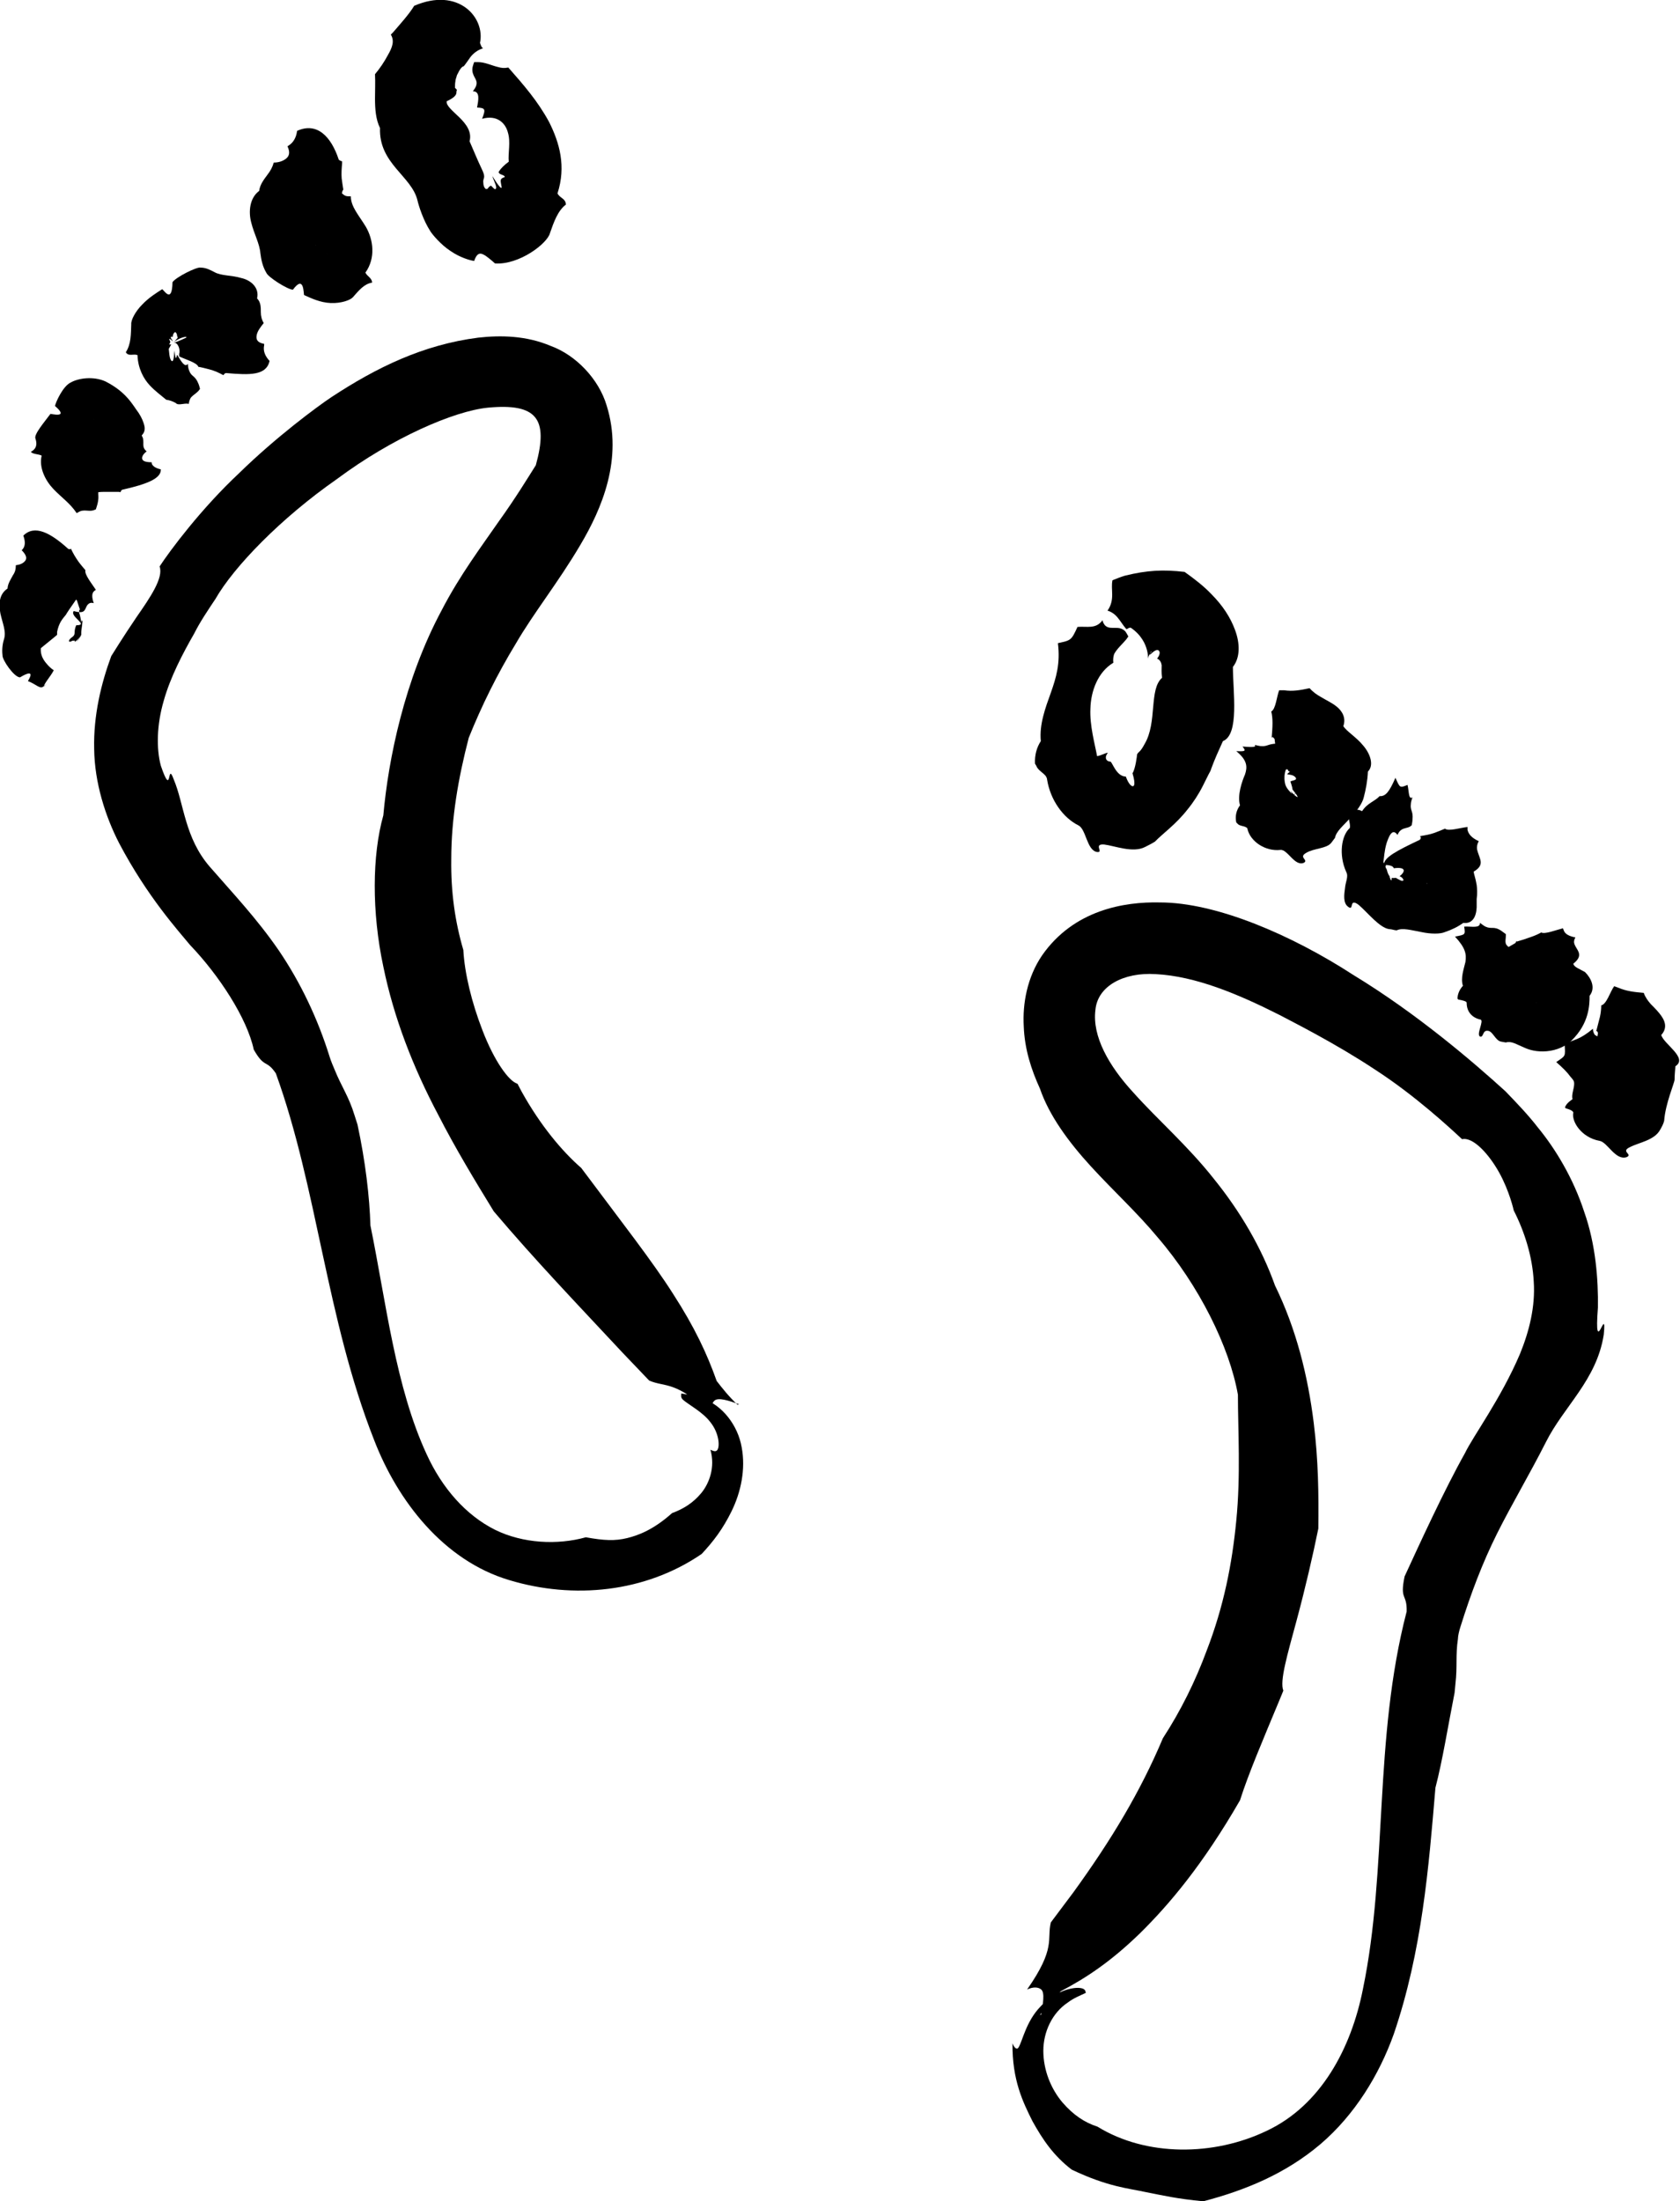
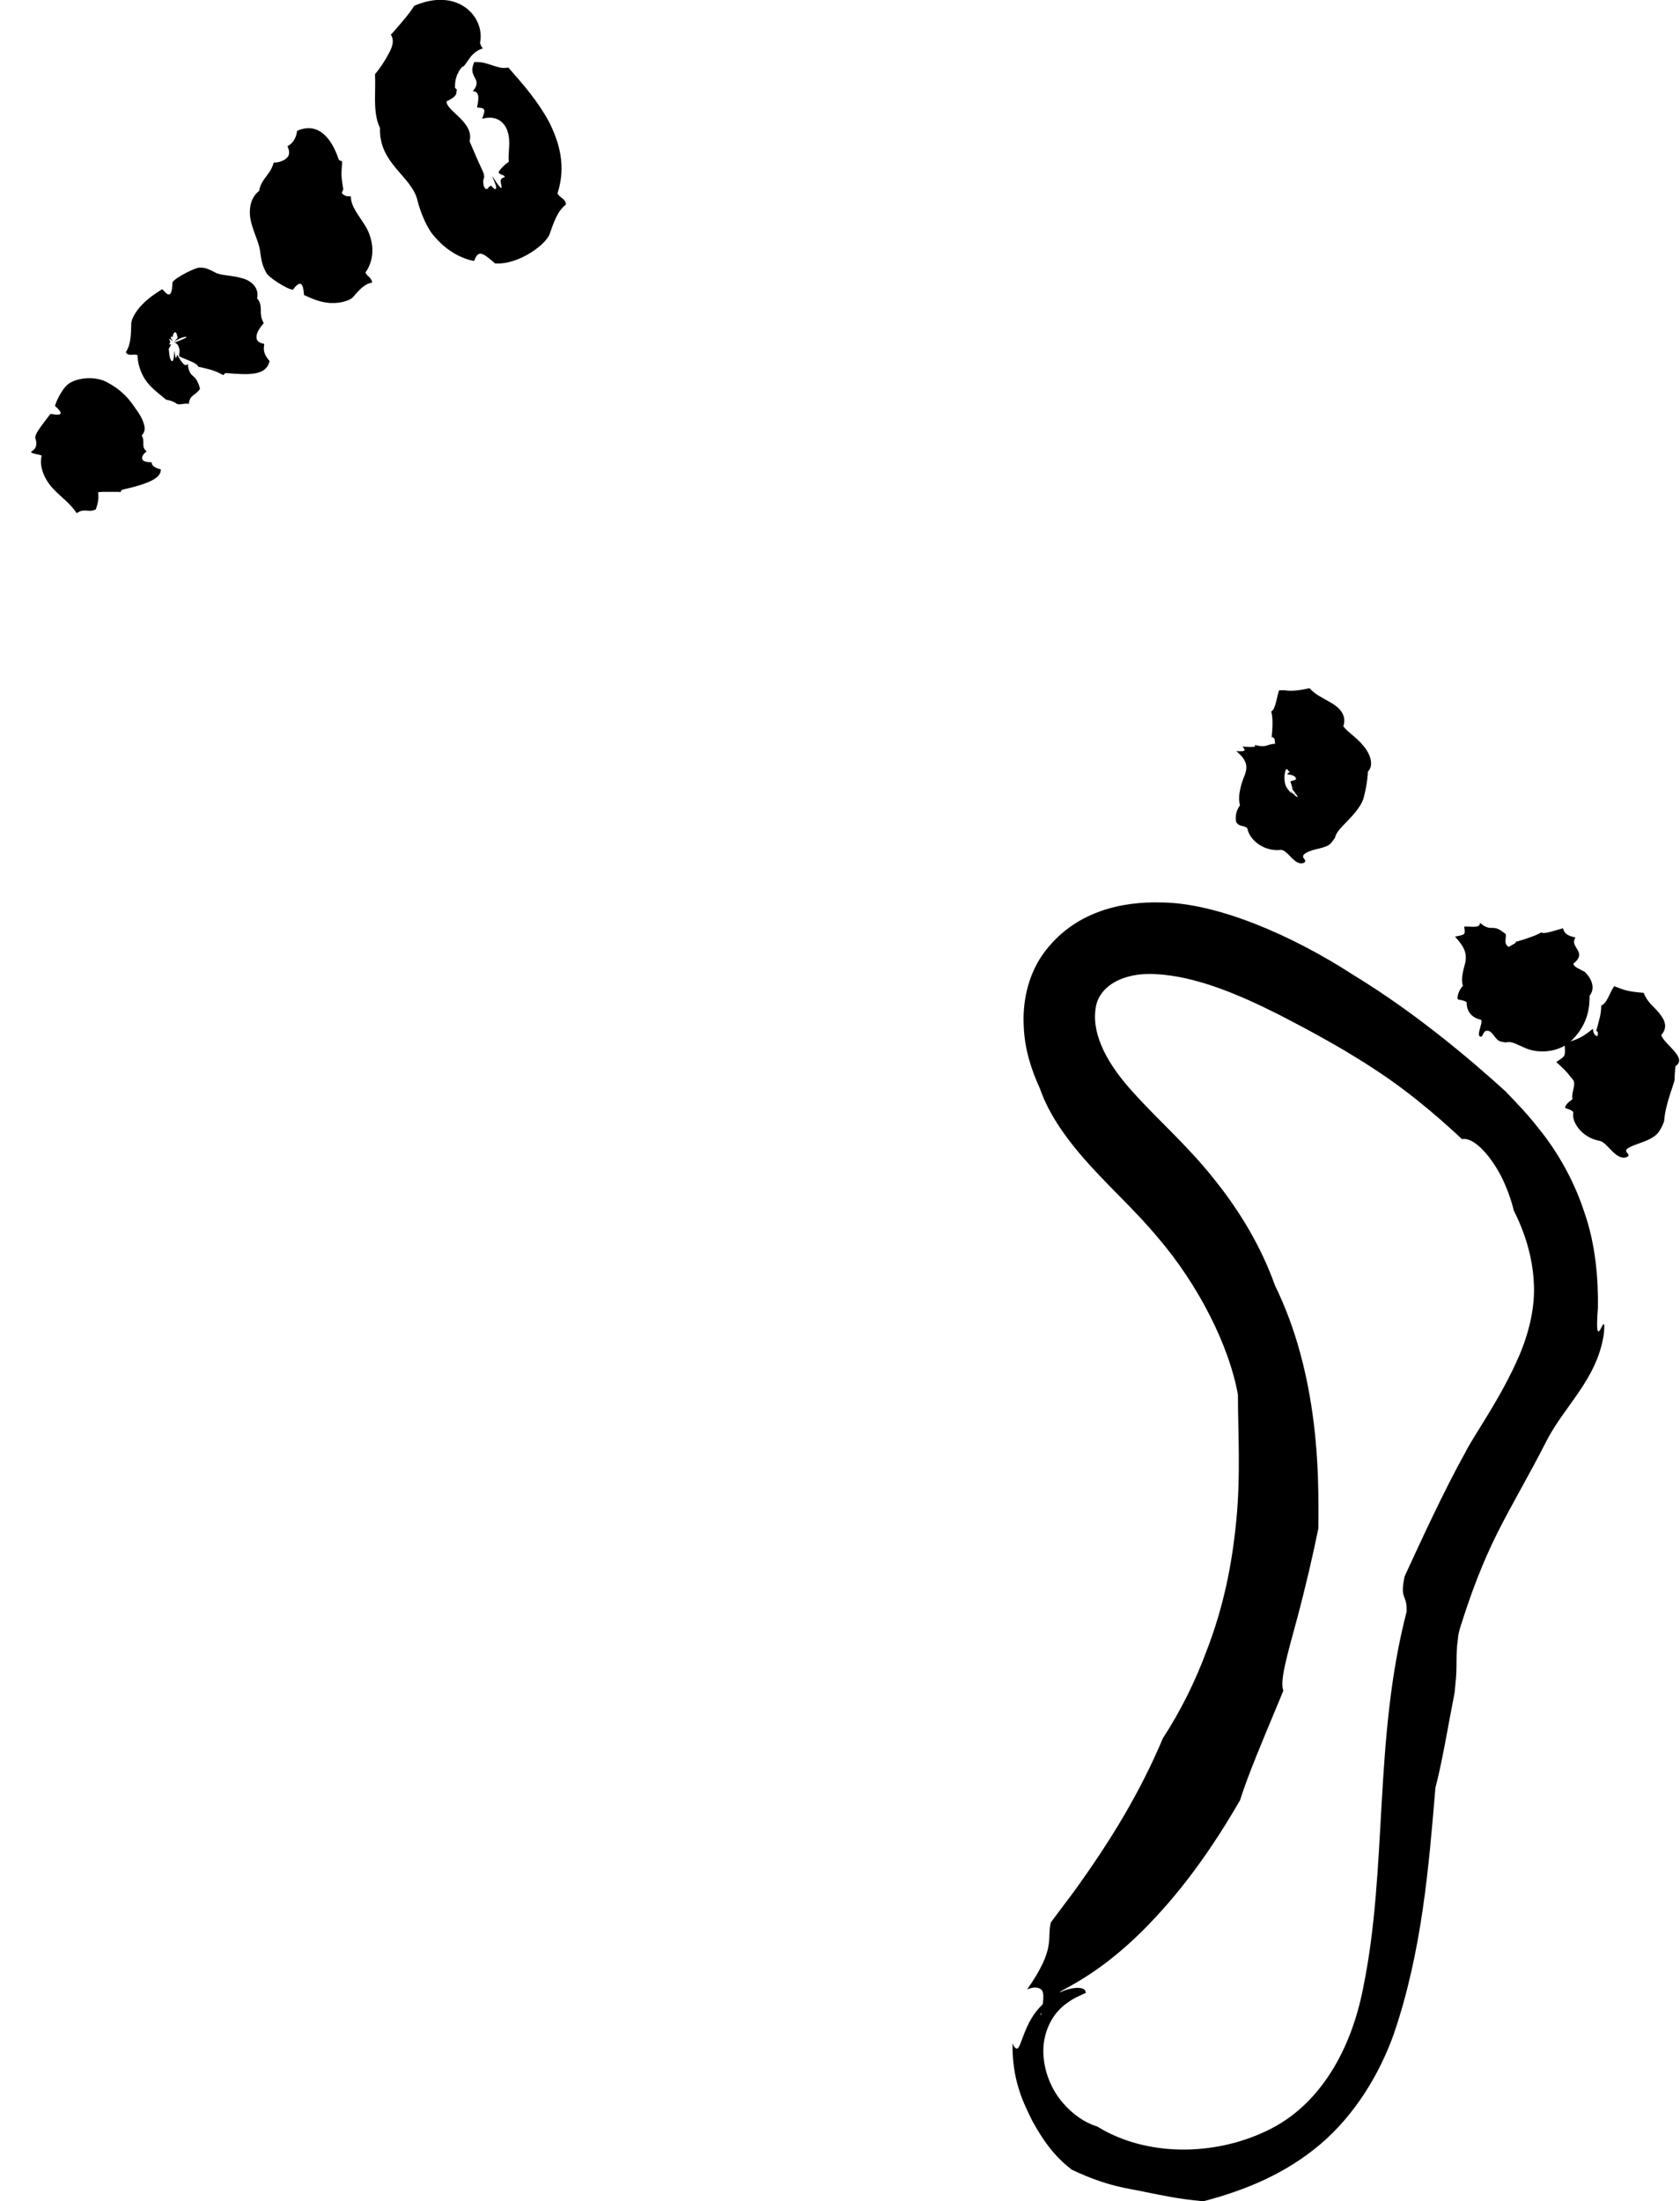
<svg xmlns="http://www.w3.org/2000/svg" id="Layer_2" viewBox="0 0 40.32 52.81">
  <g id="Layer_4">
    <g>
      <path d="M24.96,48.34c.17-.25,.34-.41,.5-.57,.61-.32,1.2-.71,1.9-1.39,.69-.68,1.5-1.63,2.4-3.19,.2-.63,.55-1.45,.95-2.41l.09-.22c-.09-.23,.09-.84,.32-1.69,.21-.78,.39-1.56,.52-2.2,.01-.82,0-1.64-.11-2.53-.14-1.13-.42-2.26-.93-3.3-.32-.9-.83-1.77-1.46-2.55-.63-.8-1.36-1.43-1.94-2.08-.59-.64-.99-1.35-.91-1.98,.05-.57,.67-.91,1.45-.86,.95,.05,1.96,.47,2.97,.98,.32,.17,1.34,.68,2.29,1.31,.96,.62,1.8,1.4,2.09,1.67,.26-.06,.64,.35,.89,.8,.25,.45,.35,.91,.35,.91,.26,.51,.45,1.11,.48,1.71,.04,.6-.11,1.19-.33,1.73-.46,1.08-1.13,1.98-1.32,2.38-.5,.89-1.1,2.2-1.45,2.96-.12,.58,.06,.4,.05,.84-.8,3.07-.45,6.17-1.05,9.06-.28,1.42-1.01,2.79-2.31,3.4-1.27,.61-2.89,.62-4.06-.1-.31-.1-.58-.28-.84-.58-.28-.33-.46-.78-.46-1.24,0-.45,.21-.91,.59-1.16,.13-.1,.28-.16,.43-.23-.01-.05-.02-.09-.1-.11-.2-.05-.67,.08-.99,.44-.34,.35-.43,.82-.52,.97-.04,.08-.11,.02-.15-.09-.01,.88,.25,1.41,.48,1.87,.25,.45,.51,.83,.94,1.16,.88,.42,1.38,.45,1.78,.54,.41,.08,.74,.16,1.38,.22,.99-.26,1.96-.65,2.81-1.37,.82-.7,1.41-1.66,1.76-2.64,.68-1.99,.84-4.01,1-5.91,.17-.65,.3-1.47,.46-2.28l.02-.21c.05-.43,0-.68,.06-1.08,0-.07,.03-.2,.06-.29,.25-.8,.53-1.54,.88-2.24,.35-.7,.78-1.42,1.17-2.19,.43-.86,1.22-1.49,1.39-2.58,.08-.8-.24,.66-.14-.65,.01-.66-.05-1.51-.33-2.3-.26-.8-.69-1.51-1.11-2.02-.24-.31-.51-.59-.78-.87-.77-.7-2.12-1.86-3.65-2.79-1.48-.96-3.29-1.74-4.64-1.74-.86-.02-2.07,.18-2.83,1.27-.36,.53-.47,1.16-.44,1.7,.02,.55,.18,1.04,.39,1.5,.22,.64,.68,1.27,1.22,1.86,.54,.59,1.12,1.12,1.6,1.7,1,1.16,1.73,2.64,1.93,3.78,0,.84,.07,1.93-.04,3.03-.1,1.03-.3,2.05-.71,3.11-.27,.73-.62,1.44-1.05,2.1-.54,1.28-1.23,2.43-2.15,3.7l-.54,.72c-.1,.41,.13,.61-.57,1.61,.15-.07,.27-.06,.34,0,.09,.08,.04,.34,0,.6Z" />
-       <path d="M27.05,15.09s.05-.04,.09-.03c.51,.35,.39,.87,.42,.71,0-.02,.02-.05,.04-.09l.02-.03v-.02s.02,0,.02,0h0s0,0,0,0h0s0,0,0,0l-.05,.07h0s0,0,0,0c0,0,.02,0,.02,0h0c.11-.11,.18-.13,.21-.08,.03,.04,0,.12-.05,.18,.07,.03,.1,.09,.11,.16,0,.08-.01,.18,.01,.3-.32,.28-.11,1.07-.42,1.59-.11,.21-.15,.18-.18,.25,0,.02-.04,.35-.11,.45,.09,.3,.03,.35-.04,.29-.07-.06-.12-.21-.12-.21-.24,0-.33-.38-.38-.36-.08,0-.15-.09-.05-.21-.06,0-.17,.07-.26,.08-.05-.28-.18-.73-.16-1.14,.01-.42,.18-.88,.55-1.1-.01-.08,0-.15,.02-.21,.07-.13,.19-.23,.29-.35l.05-.07s-.04-.08-.07-.12c-.15-.16-.34-.03-.47-.13-.04-.03-.07-.09-.08-.14-.16,.22-.37,.14-.6,.16-.15,.33-.16,.32-.47,.39,.06,.49-.04,.82-.17,1.19-.13,.36-.28,.76-.24,1.16-.1,.15-.15,.34-.14,.54l.03,.05c.04,.11,.16,.16,.23,.25,.01,.02,.03,.05,.03,.08,.08,.5,.39,.92,.75,1.1,.19,.09,.2,.6,.45,.64,.17,.02-.1-.2,.17-.18,.25,.03,.69,.21,.98,.06,.08-.04,.16-.08,.24-.13,.18-.19,.5-.41,.78-.77,.14-.17,.27-.37,.37-.57,.05-.1,.1-.2,.14-.28,.03-.05,.05-.09,.06-.13,.08-.22,.18-.44,.28-.66,.4-.16,.24-1.18,.24-1.78,.18-.23,.17-.57,.05-.89-.11-.3-.3-.59-.57-.86-.17-.18-.4-.36-.64-.53-.51-.06-.9-.04-1.43,.09-.1,.03-.2,.07-.3,.11-.05,.22,.07,.46-.12,.73,.08,.02,.17,.08,.23,.15,.08,.09,.14,.2,.22,.29Z" />
      <path d="M30.54,17.68s.03,.02,.05,.05c.04,.29,.05,.53,.04,.69,0,.17-.02,.27-.02,.27,.05-.12,.09-.18,.11-.17h0c.08-.14,.12-.18,.14-.17,.02,.01,0,.07-.03,.13,.05-.03,.07-.03,.08-.01,.01,.02,.01,.04,.05,.04-.11,.09-.06,.06,.02,.08,.08,.01,.17,.09,.1,.12-.04,.02-.09,.02-.11,.04,0,0,.05,.14,.05,.19,.3,.37-.05,.06-.03,.05,0,.02-.04-.05,0,.02,.02,.06,.02,.1,.02,.12,0,0,0,.04,0,.01,0-.02,.05-.08,.09-.11,0,0,.01-.01,.02-.02-.04,.03-.08,.06-.11,.08,.01-.07-.11-.12-.16-.26-.05-.17-.03-.39,.14-.59-.06-.05-.09-.08-.11-.12-.04-.08-.03-.17-.08-.24l-.03-.04s-.09,0-.14,0c-.21,.01-.21,.07-.36,.06-.04,0-.11-.02-.16-.03,.07,.07-.13,.05-.29,.04,.09,.11,.07,.12-.15,.11,.27,.22,.27,.38,.21,.56-.07,.16-.19,.5-.12,.74-.09,.12-.12,.26-.09,.41l.03,.03c.05,.06,.15,.05,.21,.09,.01,0,.03,.02,.03,.04,.07,.3,.43,.54,.79,.5,.17-.02,.34,.4,.56,.31,.13-.07-.14-.13,.06-.24,.18-.11,.49-.1,.6-.24l.09-.12c.03-.16,.2-.29,.35-.46,.16-.16,.31-.37,.34-.51,.05-.19,.09-.4,.1-.62,.15-.15,.06-.42-.11-.62-.17-.21-.4-.34-.48-.47,.07-.2-.03-.36-.15-.46-.12-.1-.26-.16-.39-.24-.09-.05-.18-.11-.27-.21-.23,.05-.41,.08-.61,.05h-.12c-.06,.15-.08,.45-.19,.51,.02,.07,.03,.18,.03,.27,0,.12-.01,.24-.02,.36Z" />
-       <path d="M34.1,20.09s0,.04-.03,.06c-.53,.25-.88,.43-.85,.6,.14,0,.22,.03,.23,.08h0c.16-.02,.23,0,.24,.05,0,.04-.03,.09-.1,.14,.07,.03,.09,.07,.1,.11,0,.03,0,.06,0,.06h0s.09,0,.09,0c.05,0,.1,0,.16-.01,.08,0,.14,0,.19,0,.03,0,.06,0,.09,.01h.03s.01,.01,.01,.01h0s0,0,0,0h0s0,0,0,0l-.59-.22h0s0,0,0,0c-.01,0-.02,0-.02,.01,0,.01,0,.04,.02,.06,.03,.05,.02,.11-.06,.07-.04-.02-.08-.04-.11-.06-.01,0-.07,.01-.1,0,0,.16-.06-.05-.05-.04-.06-.07-.06-.17-.08-.18-.02-.03-.03-.08,0-.07-.01-.02-.05-.05-.07-.09,.02-.1,.02-.26,.08-.46,.05-.14,.13-.37,.26-.19,.03-.07,.06-.1,.09-.12,.07-.05,.14-.04,.21-.08l.04-.03s.02-.09,.02-.14c.02-.21-.06-.21-.04-.37,0-.04,.02-.11,.04-.16-.1,.06-.08-.14-.12-.3-.19,.08-.18,.07-.29-.17-.14,.32-.23,.45-.38,.44-.12,.13-.29,.16-.42,.36-.11-.06-.22-.04-.31,.04v.04c-.03,.08,.02,.19,.02,.28,0,.01,0,.04-.01,.05-.19,.17-.27,.63-.08,1.05,.06,.11-.02,.24-.03,.39-.02,.14-.05,.35,.07,.44,.16,.13,.01-.23,.26-.04,.21,.18,.5,.55,.73,.58,.06,0,.13,.03,.18,.03,.14-.07,.36,0,.59,.04,.23,.05,.46,.05,.57,0,.15-.05,.3-.12,.44-.22,.22,.03,.31-.15,.32-.37,0-.07,0-.08,0-.2,.02-.14,.01-.26,0-.34-.03-.18-.07-.26-.07-.32,.17-.1,.18-.19,.16-.28-.02-.08-.06-.16-.08-.25-.01-.06,0-.13,.04-.2-.15-.07-.24-.15-.27-.27v-.07c-.18,.02-.46,.11-.54,.04-.07,.03-.17,.07-.25,.1-.11,.04-.23,.06-.35,.08Z" />
      <path d="M36.39,22.57s0,.04-.03,.06c-.5,.28-.82,.51-.76,.7,.14-.02,.22,0,.24,.06h0c.16-.04,.22-.03,.24,.02,.02,.04-.01,.1-.07,.17,.07,.02,.1,.06,.12,.11,.02,.06,.03,.13,.09,.17-.05,.07-.04,.15-.02,.17,0,0,.04,0,.08,0,.29-.08,.62,0,.59,.03,0-.02-.03,0-.03-.2-.02-.01,.1-.47,.03-.31-.04,.02-.09,.05-.11,.06-.22,.42-.09-.02-.07-.02-.08-.05-.04-.23-.09-.21-.06,.02-.11,0,0-.09-.05,.02-.16,.08-.24,.12,0-.11-.11-.18-.19-.3-.08-.12-.1-.3,.06-.37-.05-.04-.08-.07-.09-.1-.02-.07,0-.11,0-.19v-.04s-.08-.06-.11-.08c-.18-.12-.23-.03-.38-.1-.04-.02-.09-.06-.13-.09,0,.14-.2,.08-.38,.09,.03,.2,.03,.19-.22,.24,.25,.27,.28,.42,.25,.61-.04,.17-.12,.39-.06,.57-.09,.1-.13,.21-.13,.31l.02,.02s.13,.02,.18,.05c0,0,.02,.01,.02,.03,0,.22,.14,.36,.33,.4,.1,.02-.12,.38,0,.41,.08,.01,.05-.16,.18-.14,.12,.01,.18,.24,.32,.26l.11,.02c.14-.04,.24,.04,.46,.13,.11,.05,.29,.1,.52,.08,.24-.02,.46-.12,.6-.26,.42-.41,.43-.85,.43-1.07,.15-.19,.04-.42-.11-.57-.12-.07-.27-.12-.28-.2,.15-.12,.15-.2,.13-.27-.02-.06-.07-.12-.1-.19-.02-.05-.02-.1,.02-.17-.15-.03-.25-.08-.28-.17l-.02-.05c-.16,.04-.44,.15-.52,.1-.07,.04-.16,.08-.25,.11-.11,.04-.23,.08-.34,.11Z" />
      <path d="M38.33,24.74s.02,.02,.02,.05c-.02,.14-.04,.27-.07,.39-.02,.06-.03,.11-.05,.16v.02s-.04,.07-.09,.13c-.02,.03-.04,.05-.01,.02h0c.12-.11,.17-.14,.18-.13,0,.01-.02,.05-.08,.1,.05-.02,.07-.02,.08,0,0,.02,0,.05,.05,.06-.24,.14,.27,.23,.16,.46-.03,.07-.07,.14-.08,.17,0,0,0,.02,.02,.02,.04,.01-.03,0,.11,.02,.09,.01,.14,.03,.17,.04h.03s.08,.06,.11,.07c-.02-.01-.06-.05-.05-.04,0,0,.04,.07,.03,.1,0,.01,0,.03,0,0h.01s.14-.14,.31-.21c.08-.04,.04-.02-.02,0-.05,.02-.1,.04-.14,.05,.05-.24-.59-.7-.33-.75-.07-.03-.1-.05-.12-.07-.04-.04-.06-.05-.03-.1l.03-.03s.03-.09,.03-.13c.04-.23-.19-.22-.32-.31-.03-.03-.05-.1-.05-.15-.31,.26-.44,.26-.68,.36,.02,.32,.03,.28-.2,.44,.16,.14,.26,.24,.34,.35,.07,.08,.09,.1,.09,.17,0,.12-.07,.26-.04,.37-.1,.07-.16,.13-.18,.2l.02,.02s.12,.03,.16,.07c0,0,.02,.02,.02,.03-.05,.21,.19,.6,.63,.68,.19,.03,.38,.48,.65,.39,.16-.07-.16-.13,.08-.24,.21-.11,.58-.16,.72-.41,.04-.07,.08-.14,.1-.22,.03-.42,.25-.91,.25-.99,0-.09,.01-.2,.02-.32,.31-.2-.28-.53-.34-.75,.14-.15,.1-.31,.02-.43-.07-.11-.17-.21-.27-.31-.07-.08-.13-.16-.17-.27-.23-.02-.41-.04-.6-.12l-.11-.04c-.1,.14-.18,.43-.31,.46,0,.08-.01,.18-.03,.27l-.09,.35Z" />
-       <path d="M17.7,33.7c-.22-.21-.36-.39-.5-.57-.23-.65-.53-1.29-1.04-2.08-.5-.79-1.24-1.73-2.21-3.03-.46-.4-.98-1.02-1.43-1.83l-.1-.19c-.21-.06-.56-.55-.84-1.28-.26-.67-.43-1.37-.46-1.93-.2-.68-.3-1.39-.29-2.17,0-.99,.17-1.96,.42-2.92,.31-.77,.68-1.52,1.13-2.26,.43-.74,1.02-1.47,1.55-2.37,.51-.86,1.03-2.06,.63-3.34-.19-.64-.74-1.21-1.34-1.43-.59-.25-1.2-.26-1.74-.2-1.33,.17-2.45,.72-3.53,1.43-.33,.22-1.32,.95-2.21,1.82-.91,.85-1.67,1.87-1.91,2.24,.1,.27-.23,.75-.55,1.21-.32,.47-.61,.94-.61,.94-.24,.65-.43,1.42-.41,2.23,.01,.81,.27,1.62,.6,2.26,.68,1.29,1.43,2.11,1.7,2.44,.7,.73,1.37,1.76,1.53,2.51,.26,.46,.3,.23,.53,.57,1,2.76,1.21,5.88,2.36,8.8,.56,1.45,1.66,2.89,3.25,3.36,1.53,.46,3.25,.3,4.61-.63,.28-.3,.51-.6,.72-1.03,.22-.45,.34-1,.24-1.53-.09-.52-.46-1.01-.94-1.17-.17-.07-.34-.09-.51-.12,0,.05-.02,.09,.04,.15,.15,.13,.47,.29,.66,.54,.2,.25,.23,.56,.17,.66-.04,.06-.1,.03-.17,0,.12,.42-.03,.81-.22,1.04-.2,.24-.43,.38-.7,.48-.45,.4-.8,.53-1.08,.6-.29,.07-.55,.06-.99-.02-.68,.19-1.51,.15-2.18-.18-.7-.35-1.27-1-1.64-1.81-.75-1.62-.97-3.63-1.35-5.49-.02-.68-.12-1.54-.31-2.42l-.07-.22c-.14-.46-.31-.68-.48-1.1-.03-.07-.09-.21-.12-.31-.28-.9-.69-1.77-1.22-2.55-.53-.77-1.12-1.39-1.65-2-.61-.7-.62-1.51-.87-2.1-.17-.47-.03,.49-.31-.33-.11-.41-.1-.98,.07-1.56,.16-.57,.46-1.14,.73-1.61,.14-.28,.33-.56,.51-.83,.44-.77,1.57-1.94,2.92-2.88,1.33-.99,2.81-1.63,3.62-1.71,1.17-.11,1.46,.26,1.15,1.38-.19,.3-.48,.78-.89,1.35-.4,.58-.93,1.28-1.37,2.13-.89,1.66-1.28,3.57-1.4,4.92-.27,.96-.28,2.32,0,3.63,.25,1.22,.71,2.41,1.32,3.56,.41,.8,.87,1.56,1.33,2.31,1,1.18,1.98,2.2,3.09,3.39l.64,.67c.39,.17,.62-.02,1.52,.82-.05-.16-.02-.28,.05-.34,.09-.08,.34,0,.59,.09Z" />
      <path d="M11.61,1.17c-.06-.03-.07-.09-.09-.14,.13-.61-.52-1.35-1.58-.89-.12,.2-.33,.43-.51,.64l-.05,.05c.09,.15,.04,.3-.07,.49-.09,.17-.2,.33-.31,.46,.01,.2,0,.38,0,.58,0,.26,.02,.51,.12,.71-.03,.86,.76,1.15,.9,1.74,.03,.13,.14,.48,.31,.74,.05,.08,.25,.32,.48,.47,.23,.16,.48,.23,.57,.24,.08-.23,.17-.19,.28-.12,.1,.07,.22,.18,.22,.18,.58,.04,1.26-.48,1.32-.73,.09-.26,.19-.54,.38-.68,0-.15-.14-.15-.2-.27,.21-.65,.05-1.21-.2-1.71-.27-.5-.61-.89-.98-1.31-.1,.02-.17,.01-.24-.01-.17-.04-.32-.12-.49-.12h-.09s-.03,.08-.04,.13c-.03,.22,.14,.27,.09,.43-.01,.04-.05,.1-.08,.14,.18,0,.13,.22,.1,.39,.2,.01,.21,.04,.12,.27,.36-.1,.56,.1,.62,.33,.07,.23,0,.49,.02,.7-.11,.08-.19,.16-.24,.24v.02c.02,.05,.11,.05,.14,.09,0,0,.01,.01,0,.02-.12,.04-.1,.07-.07,.24,0,.11-.26-.32-.22-.27,0,.06,.08,.18,.09,.28-.02,.12-.12-.08-.14-.04-.01,.01-.03,.02-.04,.03-.06,.11-.13,0-.13-.1-.02-.13,.08-.1-.04-.34-.1-.21-.19-.43-.29-.66,.12-.46-.58-.74-.55-.96,.17-.08,.21-.13,.23-.18,.01-.04,0-.08,.02-.09h0s0,0,0,0h0s0,0,0,0h0s0,0,0,0l-.14-.15h0s0,0,0,0h0s.06,.08,.08,.11c.04,.09,0,.02,.01-.02,0-.05,0-.1,.01-.15,0-.04,.02-.08,.03-.12,0-.02,.02-.05,.03-.07,.04-.09,.1-.17,.14-.17,.05-.06,.11-.15,.16-.22,.07-.09,.17-.17,.3-.21Z" />
      <path d="M8.21,3.87s-.05-.01-.08-.04c-.18-.55-.52-.91-1-.69-.02,.16-.09,.28-.2,.35l-.03,.02c.07,.15,.04,.24-.04,.3-.08,.06-.18,.09-.29,.09-.03,.11-.08,.2-.15,.29-.08,.11-.18,.23-.2,.39-.23,.17-.26,.5-.19,.76,.07,.28,.2,.5,.22,.74,.02,.15,.05,.31,.14,.46,.04,.11,.52,.41,.64,.41,.28-.38,.25,.12,.27,.13,.16,.07,.38,.18,.64,.19,.25,.01,.47-.07,.53-.14,.14-.16,.27-.32,.46-.35,0-.11-.12-.15-.16-.24,.25-.35,.19-.79,.01-1.1-.17-.28-.36-.48-.36-.73-.08,0-.12,0-.16-.03-.08-.05-.11-.12-.18-.18l-.04-.03s-.09,.02-.13,.03c-.21,.07-.16,.2-.3,.27-.04,.02-.1,.03-.16,.04,.12,.12-.04,.24-.15,.39,.17,.11,.17,.11,.02,.3,.36-.01,.47,.09,.48,.21,.02,.14-.11,.12-.1,.18-.06,0-.11,0-.14-.01h-.04s.04,0,.04,0h.01s.06,.03,.08,.04c0,0,0,0,.02,.01,.13,.07,.2,.18,.18,.16,0-.03,0,0,0-.07,0,0,0-.02,0-.04,0-.08,.12-.36,.07-.28l-.03,.02c-.17,.12-.04-.19-.02-.2,0-.03,0-.06,.03-.08,.16-.02,.11,0,.03-.04-.08-.03-.17-.13-.13-.15,.17,.08,.2,.09,.23,.07,.02-.02,.02-.06,.05-.07,.02-.01,.05,0,.1,.04-.03-.13,0-.22,.04-.22,0,0,.02,0,.02,0-.02-.16-.07-.46,0-.52-.01-.07-.03-.18-.04-.27-.01-.12,0-.24,.01-.36Z" />
      <path d="M5.37,8.99s.02-.04,.06-.04c.57,.05,.96,.06,1.04-.29-.11-.12-.16-.24-.13-.38v-.03c-.16-.03-.2-.1-.18-.21,.02-.1,.09-.19,.17-.29-.05-.08-.07-.17-.07-.26,0-.12,0-.24-.09-.33,.06-.26-.15-.44-.38-.49-.23-.07-.48-.05-.64-.14-.1-.05-.2-.11-.34-.11-.09-.02-.59,.23-.67,.35-.01,.55-.22,.16-.25,.17-.14,.09-.32,.2-.48,.37-.16,.16-.27,.37-.26,.47-.01,.23,0,.47-.13,.67,.06,.11,.19,.03,.28,.07,.01,.32,.15,.57,.29,.72,.14,.15,.27,.24,.4,.35,.08,.01,.16,.04,.23,.08,.06,.07,.21-.01,.31,.02,.01-.07,.03-.12,.05-.15,.06-.07,.13-.1,.19-.17l.03-.04s-.02-.09-.04-.13c-.08-.2-.17-.16-.22-.31-.02-.04-.03-.11-.03-.16-.08,.1-.17-.08-.26-.22-.03,.12-.03,.12-.07-.1,0,.25-.04,.28-.07,.24-.05-.06-.05-.23-.06-.28,.03-.05,.05-.09,.06-.11h0s-.04,.01-.05,0h0c.04-.06,.03-.06,0-.12,0-.04,.11,.07,.09,.05,0-.02-.04-.05-.05-.09,0-.05,.04,0,.05-.03v-.03c.06-.16,.11,0,.1,.03,.01,0,.02,.02,.01,.04-.12,.14-.1,.09,0,.04,.1-.06,.24-.09,.21-.05-.21,.1-.24,.1-.25,.11,0,0,.02,0,.02,0,0,0-.02,0-.08,0,.13,.01,.17,.2,.14,.28v.06c.14,.07,.43,.15,.46,.25,.07,.01,.18,.04,.26,.06,.12,.03,.23,.08,.34,.14Z" />
      <path d="M2.89,11.81s.01-.04,.04-.06c.57-.13,.94-.26,.93-.49-.14-.03-.21-.09-.22-.15v-.02c-.17,0-.23-.04-.23-.1,0-.05,.04-.11,.11-.16-.06-.05-.08-.1-.08-.16,0-.07,.01-.15-.04-.22,.06-.07,.08-.12,.07-.21-.02-.11-.07-.22-.14-.33-.15-.2-.29-.5-.8-.76-.29-.13-.65-.08-.84,.03-.18,.09-.35,.46-.37,.56,.36,.31-.11,.18-.11,.19-.14,.19-.4,.49-.36,.59,.04,.12,.04,.24-.11,.32,.05,.06,.18,.05,.26,.09-.07,.29,.09,.6,.28,.8,.2,.21,.4,.34,.56,.58,.07-.04,.11-.06,.15-.06,.1-.01,.17,.02,.26-.01l.05-.02s.03-.09,.04-.13c.05-.21-.01-.22,.04-.37,.02-.04,.05-.1,.07-.14-.08,.05,0-.14,.07-.27-.09,.08-.1,.05,.03-.11-.24,.22-.35,.18-.36,.11-.01-.07,.07-.16,.06-.21,.11-.03,.18-.06,.22-.07h-.01s-.11-.01-.14-.03c0,0-.01,0,0,0,.11-.04,.08-.07,0-.15-.04-.05,.35,.07,.3,.04-.03-.03-.15-.05-.2-.1-.05-.06,.12-.03,.1-.07v-.04s-.04-.07-.02-.08c0,0,.02-.01,.03-.01,0,0,.01,0,.02,0,0,0,.02,.02,0-.01l-.07-.09c-.16-.21-.21-.32-.23-.38v-.03c0,.06,0,0,0,0,0-.02,0-.03,0-.03,.02,0-.11,.17-.38,.26-.14,.07-.59,.14-.37,.12,.09,.1,.22,.22,.21,.31-.18,.08-.2,.16-.2,.25,0,.08,.04,.16,.04,.24,0,.06-.01,.12-.07,.18,.14,.09,.22,.18,.22,.29v.06c.17,.01,.47,0,.53,.07,.07-.02,.18-.03,.27-.03,.12,0,.24,0,.36,0Z" />
-       <path d="M1.72,13.17s-.04,.01-.08,0c-.43-.39-.81-.59-1.08-.32,.05,.14,.05,.25-.02,.33l-.02,.02c.12,.12,.13,.2,.08,.26-.05,.06-.13,.09-.22,.1,0,.1-.02,.17-.07,.24-.05,.1-.12,.19-.13,.32-.21,.14-.21,.38-.17,.6,.05,.23,.14,.42,.09,.6-.03,.09-.06,.24-.04,.4-.01,.11,.28,.53,.42,.53,.42-.25,.19,.08,.19,.09,.19,.07,.29,.2,.37,.13,.11-.08,.18-.15,.01,0,.02-.09,.17-.25,.24-.39-.03-.02-.06-.04-.13-.11-.04-.05-.2-.19-.18-.42l.27-.22s.1-.08,.12-.1v-.07c.02-.1,.05-.18,.09-.25,.05-.08,.08-.11,.12-.16l.03-.05c.07-.11,.16-.23,.24-.35,.07-.1,.12-.21,.17-.32,.01-.07-.02-.19-.15-.29-.03,.06-.05,.09-.09,.12-.09,.06-.2,.12-.22,.22v.05s.05,.07,.08,.1c.08,.08,.12,.1,.16,.13,.02,.01,.03,.03,.05,.05,.02,.03,.02,.05,.01,.02,0-.01,0,0,0,0-.01-.02-.02-.05-.03-.07h0s0,0,0,0h0s0,0,0,0l.09,.27h0s0,0,0,0h-.02s0,.04,0,.07c.02,.06,.04,.15,.05,.23,.02-.09,.03-.06,.02,.13,.02-.25,0-.18,0-.1,0,.06-.02,.16-.02,.22,0,.02,0,.04,0,.05h0s-.02,.03-.02,.04h0s-.01,.03-.08,.11c-.05,.05,.11-.15,.09-.12-.03,.02-.07,.08-.12,.12-.06,.05,0-.04-.04-.01h-.04c-.1,.06-.1,0-.06-.04,.04-.05,.11-.06,.11-.15,0-.08,.02-.14,.04-.18,.32,0-.17-.21-.06-.34,.18,.05,.23,.02,.26-.02,.03-.04,.04-.1,.08-.14,.03-.03,.07-.05,.14-.03-.05-.14-.05-.24,.01-.29l.04-.03c-.09-.14-.28-.37-.25-.47-.05-.06-.12-.14-.17-.21-.07-.1-.13-.2-.18-.31Z" />
    </g>
  </g>
</svg>